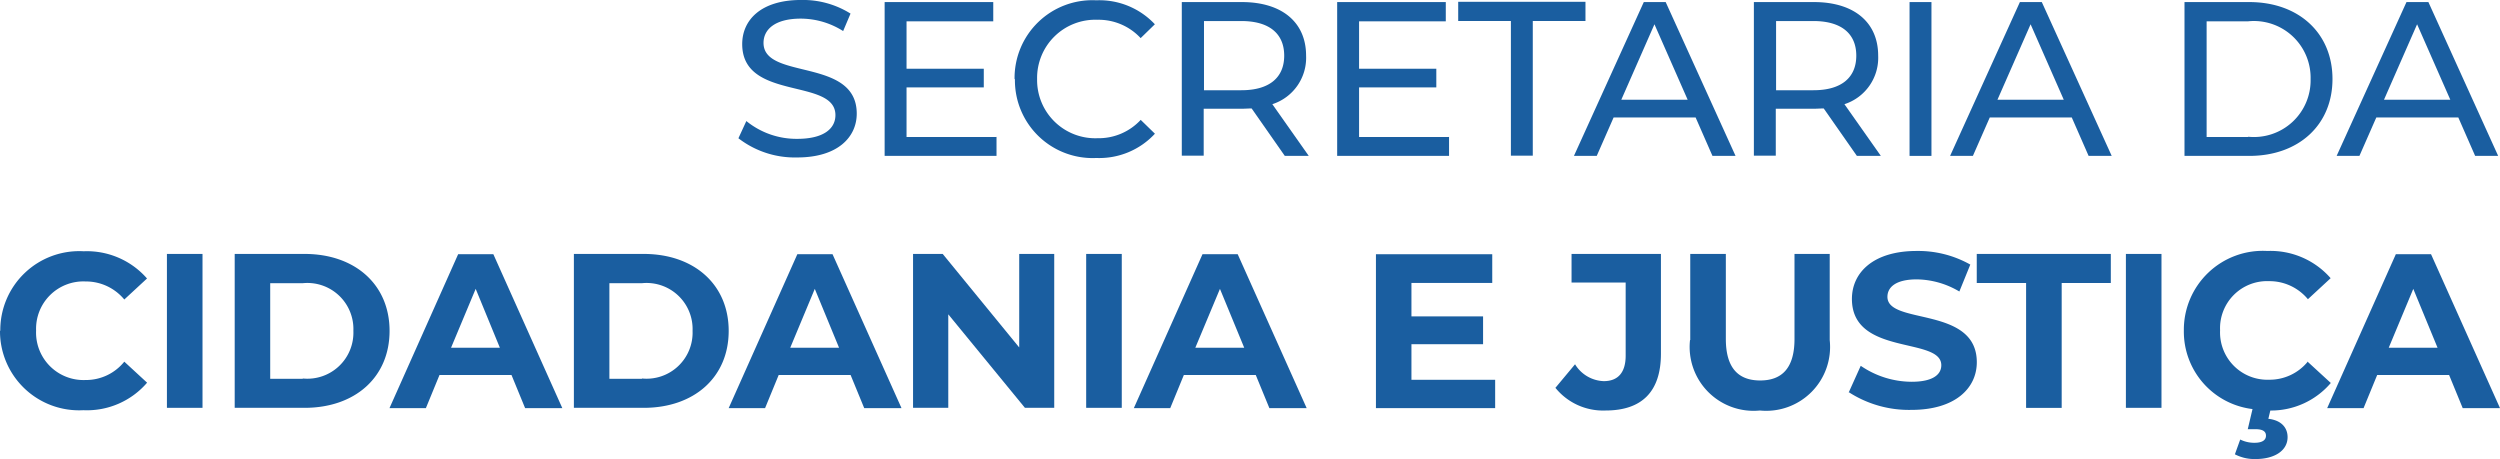
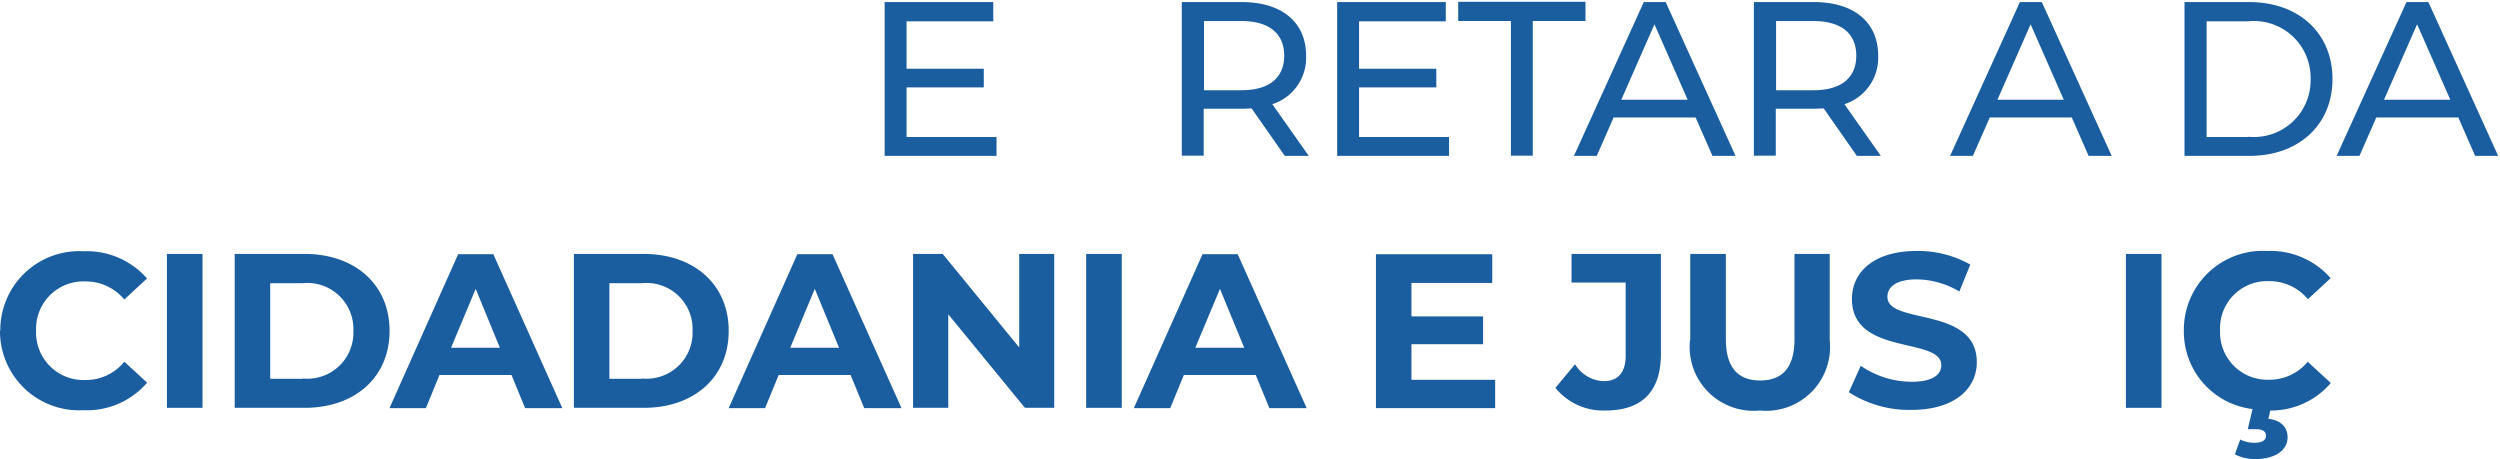
<svg xmlns="http://www.w3.org/2000/svg" id="Camada_1" data-name="Camada 1" width="126.45" height="23.218" viewBox="0 0 126.45 23.218">
  <g id="Grupo_61" data-name="Grupo 61" transform="translate(0 0)">
-     <path id="Caminho_1491" data-name="Caminho 1491" d="M25.23,8.041l.4-.868a4.022,4.022,0,0,0,2.575.9c1.347,0,1.931-.524,1.931-1.2,0-1.9-4.715-.7-4.715-3.593,0-1.2.928-2.231,2.979-2.231a4.53,4.53,0,0,1,2.5.689l-.374.883a4.018,4.018,0,0,0-2.141-.629c-1.317,0-1.886.554-1.886,1.228,0,1.9,4.715.719,4.715,3.578,0,1.183-.958,2.216-3.009,2.216a4.665,4.665,0,0,1-2.979-.973Z" transform="translate(12.12 -1.05)" fill="#1a5ea0" />
    <path id="Caminho_1492" data-name="Caminho 1492" d="M35.829,7.931V8.9H30.17V1.12h5.494v.973H31.278v2.4h3.907v.943H31.278V7.946h4.536Z" transform="translate(14.575 -1.015)" fill="#1a5ea0" />
-     <path id="Caminho_1493" data-name="Caminho 1493" d="M34.56,5.042A3.935,3.935,0,0,1,38.692,1.06a3.848,3.848,0,0,1,2.964,1.213l-.719.7a2.9,2.9,0,0,0-2.186-.928A2.943,2.943,0,0,0,35.7,5.042a2.943,2.943,0,0,0,3.054,2.994,2.9,2.9,0,0,0,2.186-.928l.719.7a3.837,3.837,0,0,1-2.964,1.228,3.931,3.931,0,0,1-4.117-3.982Z" transform="translate(16.757 -1.045)" fill="#1a5ea0" />
    <path id="Caminho_1494" data-name="Caminho 1494" d="M45.42,8.9l-1.677-2.4c-.15,0-.329.015-.494.015H41.318V8.889H40.21V1.12h3.039c2.021,0,3.248,1.018,3.248,2.71a2.465,2.465,0,0,1-1.707,2.455L46.632,8.9H45.42ZM45.39,3.83c0-1.108-.748-1.751-2.171-1.751H41.333v3.5h1.886C44.641,5.581,45.39,4.937,45.39,3.83Z" transform="translate(19.565 -1.015)" fill="#1a5ea0" />
    <path id="Caminho_1495" data-name="Caminho 1495" d="M51.119,7.931V8.9H45.46V1.12h5.494v.973H46.568v2.4h3.907v.943H46.568V7.946H51.1Z" transform="translate(22.174 -1.015)" fill="#1a5ea0" />
    <path id="Caminho_1496" data-name="Caminho 1496" d="M52.215,2.083H49.55V1.11h6.437v.973H53.322V8.894H52.215Z" transform="translate(24.206 -1.02)" fill="#1a5ea0" />
    <path id="Caminho_1497" data-name="Caminho 1497" d="M59.6,6.958H55.466L54.613,8.9H53.46L56.993,1.12H58.1L61.634,8.9H60.466l-.853-1.946Zm-.389-.9L57.532,2.243,55.855,6.06h3.353Z" transform="translate(26.15 -1.015)" fill="#1a5ea0" />
    <path id="Caminho_1498" data-name="Caminho 1498" d="M64.75,8.9l-1.677-2.4c-.15,0-.329.015-.494.015H60.648V8.889H59.54V1.12h3.039c2.021,0,3.248,1.018,3.248,2.71a2.465,2.465,0,0,1-1.707,2.455L65.962,8.9H64.75ZM64.72,3.83c0-1.108-.748-1.751-2.171-1.751H60.663v3.5h1.886C63.971,5.581,64.72,4.937,64.72,3.83Z" transform="translate(29.171 -1.015)" fill="#1a5ea0" />
-     <path id="Caminho_1499" data-name="Caminho 1499" d="M64.8,1.12h1.108V8.9H64.8Z" transform="translate(31.785 -1.015)" fill="#1a5ea0" />
    <path id="Caminho_1500" data-name="Caminho 1500" d="M72.308,6.958H68.176L67.323,8.9H66.17L69.7,1.12h1.108L74.344,8.9H73.176l-.853-1.946Zm-.389-.9L70.242,2.243,68.565,6.06h3.353Z" transform="translate(32.466 -1.015)" fill="#1a5ea0" />
    <path id="Caminho_1501" data-name="Caminho 1501" d="M74.09,1.12h3.278c2.5,0,4.207,1.572,4.207,3.892S79.868,8.9,77.368,8.9H74.09Zm3.219,6.811a2.867,2.867,0,0,0,3.159-2.919,2.867,2.867,0,0,0-3.159-2.919h-2.1V7.946h2.1Z" transform="translate(36.402 -1.015)" fill="#1a5ea0" />
    <path id="Caminho_1502" data-name="Caminho 1502" d="M85.368,6.958H81.236L80.383,8.9H79.23L82.763,1.12h1.108L87.4,8.9H86.236l-.853-1.946Zm-.389-.9L83.3,2.243,81.625,6.06h3.353Z" transform="translate(38.957 -1.015)" fill="#1a5ea0" />
    <path id="Caminho_1503" data-name="Caminho 1503" d="M.295,13.567A3.994,3.994,0,0,1,4.516,9.54a4.036,4.036,0,0,1,3.2,1.377L6.567,11.98a2.521,2.521,0,0,0-1.961-.913,2.394,2.394,0,0,0-2.5,2.485,2.4,2.4,0,0,0,2.5,2.5,2.488,2.488,0,0,0,1.961-.928L7.72,16.187A4.01,4.01,0,0,1,4.5,17.579,4,4,0,0,1,.28,13.552Z" transform="translate(-0.28 3.169)" fill="#1a5ea0" />
    <path id="Caminho_1504" data-name="Caminho 1504" d="M5.92,9.63h1.8v7.784H5.92Z" transform="translate(2.523 3.214)" fill="#1a5ea0" />
    <path id="Caminho_1505" data-name="Caminho 1505" d="M8.21,9.63h3.533c2.545,0,4.3,1.542,4.3,3.892s-1.751,3.892-4.3,3.892H8.21Zm3.443,6.3a2.329,2.329,0,0,0,2.56-2.41,2.329,2.329,0,0,0-2.56-2.41H10.006v4.835h1.647Z" transform="translate(3.661 3.214)" fill="#1a5ea0" />
    <path id="Caminho_1506" data-name="Caminho 1506" d="M19.593,15.748H15.97l-.689,1.677H13.44L16.913,9.64h1.781l3.488,7.784H20.3l-.689-1.677Zm-.569-1.377L17.8,11.391,16.554,14.37Z" transform="translate(6.26 3.219)" fill="#1a5ea0" />
    <path id="Caminho_1507" data-name="Caminho 1507" d="M19.67,9.63H23.2c2.545,0,4.3,1.542,4.3,3.892s-1.751,3.892-4.3,3.892H19.67V9.63Zm3.443,6.3a2.329,2.329,0,0,0,2.56-2.41,2.329,2.329,0,0,0-2.56-2.41H21.466v4.835h1.647Z" transform="translate(9.357 3.214)" fill="#1a5ea0" />
    <path id="Caminho_1508" data-name="Caminho 1508" d="M31.053,15.748H27.43l-.689,1.677H24.9L28.373,9.64h1.781l3.488,7.784H31.756l-.689-1.677Zm-.569-1.377-1.228-2.979L28.014,14.37Z" transform="translate(11.956 3.219)" fill="#1a5ea0" />
    <path id="Caminho_1509" data-name="Caminho 1509" d="M38.271,9.63v7.784H36.789l-3.877-4.73v4.73H31.13V9.63h1.5L36.5,14.36V9.63h1.781Z" transform="translate(15.052 3.214)" fill="#1a5ea0" />
    <path id="Caminho_1510" data-name="Caminho 1510" d="M36.98,9.63h1.8v7.784h-1.8Z" transform="translate(17.959 3.214)" fill="#1a5ea0" />
    <path id="Caminho_1511" data-name="Caminho 1511" d="M44.743,15.748H41.12l-.689,1.677H38.59L42.063,9.64h1.781l3.488,7.784H45.446l-.689-1.677Zm-.569-1.377-1.228-2.979L41.7,14.37Z" transform="translate(18.759 3.219)" fill="#1a5ea0" />
    <path id="Caminho_1512" data-name="Caminho 1512" d="M52.8,15.972v1.452H46.77V9.64h5.883v1.452H48.566v1.692h3.623v1.407H48.566v1.8H52.8Z" transform="translate(22.825 3.219)" fill="#1a5ea0" />
    <path id="Caminho_1513" data-name="Caminho 1513" d="M52.83,16.411l1-1.2a1.769,1.769,0,0,0,1.452.853c.719,0,1.108-.434,1.108-1.287v-3.7H53.653V9.63h4.521v5.045c0,1.931-.973,2.874-2.8,2.874a3.1,3.1,0,0,1-2.53-1.138Z" transform="translate(25.836 3.214)" fill="#1a5ea0" />
    <path id="Caminho_1514" data-name="Caminho 1514" d="M57.395,13.986V9.63h1.8v4.3c0,1.482.644,2.1,1.736,2.1s1.737-.614,1.737-2.1V9.63h1.781v4.356a3.231,3.231,0,0,1-3.533,3.563,3.231,3.231,0,0,1-3.533-3.563Z" transform="translate(28.098 3.214)" fill="#1a5ea0" />
    <path id="Caminho_1515" data-name="Caminho 1515" d="M62.74,16.7l.614-1.362a4.573,4.573,0,0,0,2.575.808c1.063,0,1.5-.359,1.5-.838,0-1.452-4.521-.449-4.521-3.353,0-1.317,1.063-2.425,3.278-2.425a5.358,5.358,0,0,1,2.71.689l-.554,1.362a4.3,4.3,0,0,0-2.156-.614c-1.063,0-1.482.4-1.482.883,0,1.437,4.521.449,4.521,3.308,0,1.3-1.078,2.41-3.308,2.41a5.617,5.617,0,0,1-3.174-.9Z" transform="translate(30.762 3.164)" fill="#1a5ea0" />
-     <path id="Caminho_1516" data-name="Caminho 1516" d="M69.57,11.1h-2.5V9.63h6.781V11.1H71.366v6.317h-1.8V11.1Z" transform="translate(32.914 3.214)" fill="#1a5ea0" />
    <path id="Caminho_1517" data-name="Caminho 1517" d="M72.11,9.63h1.8v7.784h-1.8Z" transform="translate(35.418 3.214)" fill="#1a5ea0" />
    <path id="Caminho_1518" data-name="Caminho 1518" d="M80.342,15.144,81.5,16.207A3.967,3.967,0,0,1,78.441,17.6l-.1.419c.674.075.973.464.973.928,0,.674-.644,1.108-1.632,1.108a2.149,2.149,0,0,1-1.033-.24l.269-.748a1.588,1.588,0,0,0,.719.165c.419,0,.584-.15.584-.359s-.15-.329-.539-.329H77.3l.24-1.018a3.945,3.945,0,0,1-3.473-3.967A3.994,3.994,0,0,1,78.292,9.53a4.036,4.036,0,0,1,3.2,1.377L80.342,11.97a2.521,2.521,0,0,0-1.961-.913A2.381,2.381,0,0,0,75.9,13.542a2.394,2.394,0,0,0,2.485,2.5,2.488,2.488,0,0,0,1.961-.928Z" transform="translate(36.392 3.164)" fill="#1a5ea0" />
-     <path id="Caminho_1519" data-name="Caminho 1519" d="M85.063,15.748H81.44l-.689,1.677H78.91L82.383,9.64h1.781l3.488,7.784H85.766l-.689-1.677Zm-.569-1.377-1.228-2.979L82.024,14.37Z" transform="translate(38.798 3.219)" fill="#1a5ea0" />
  </g>
</svg>